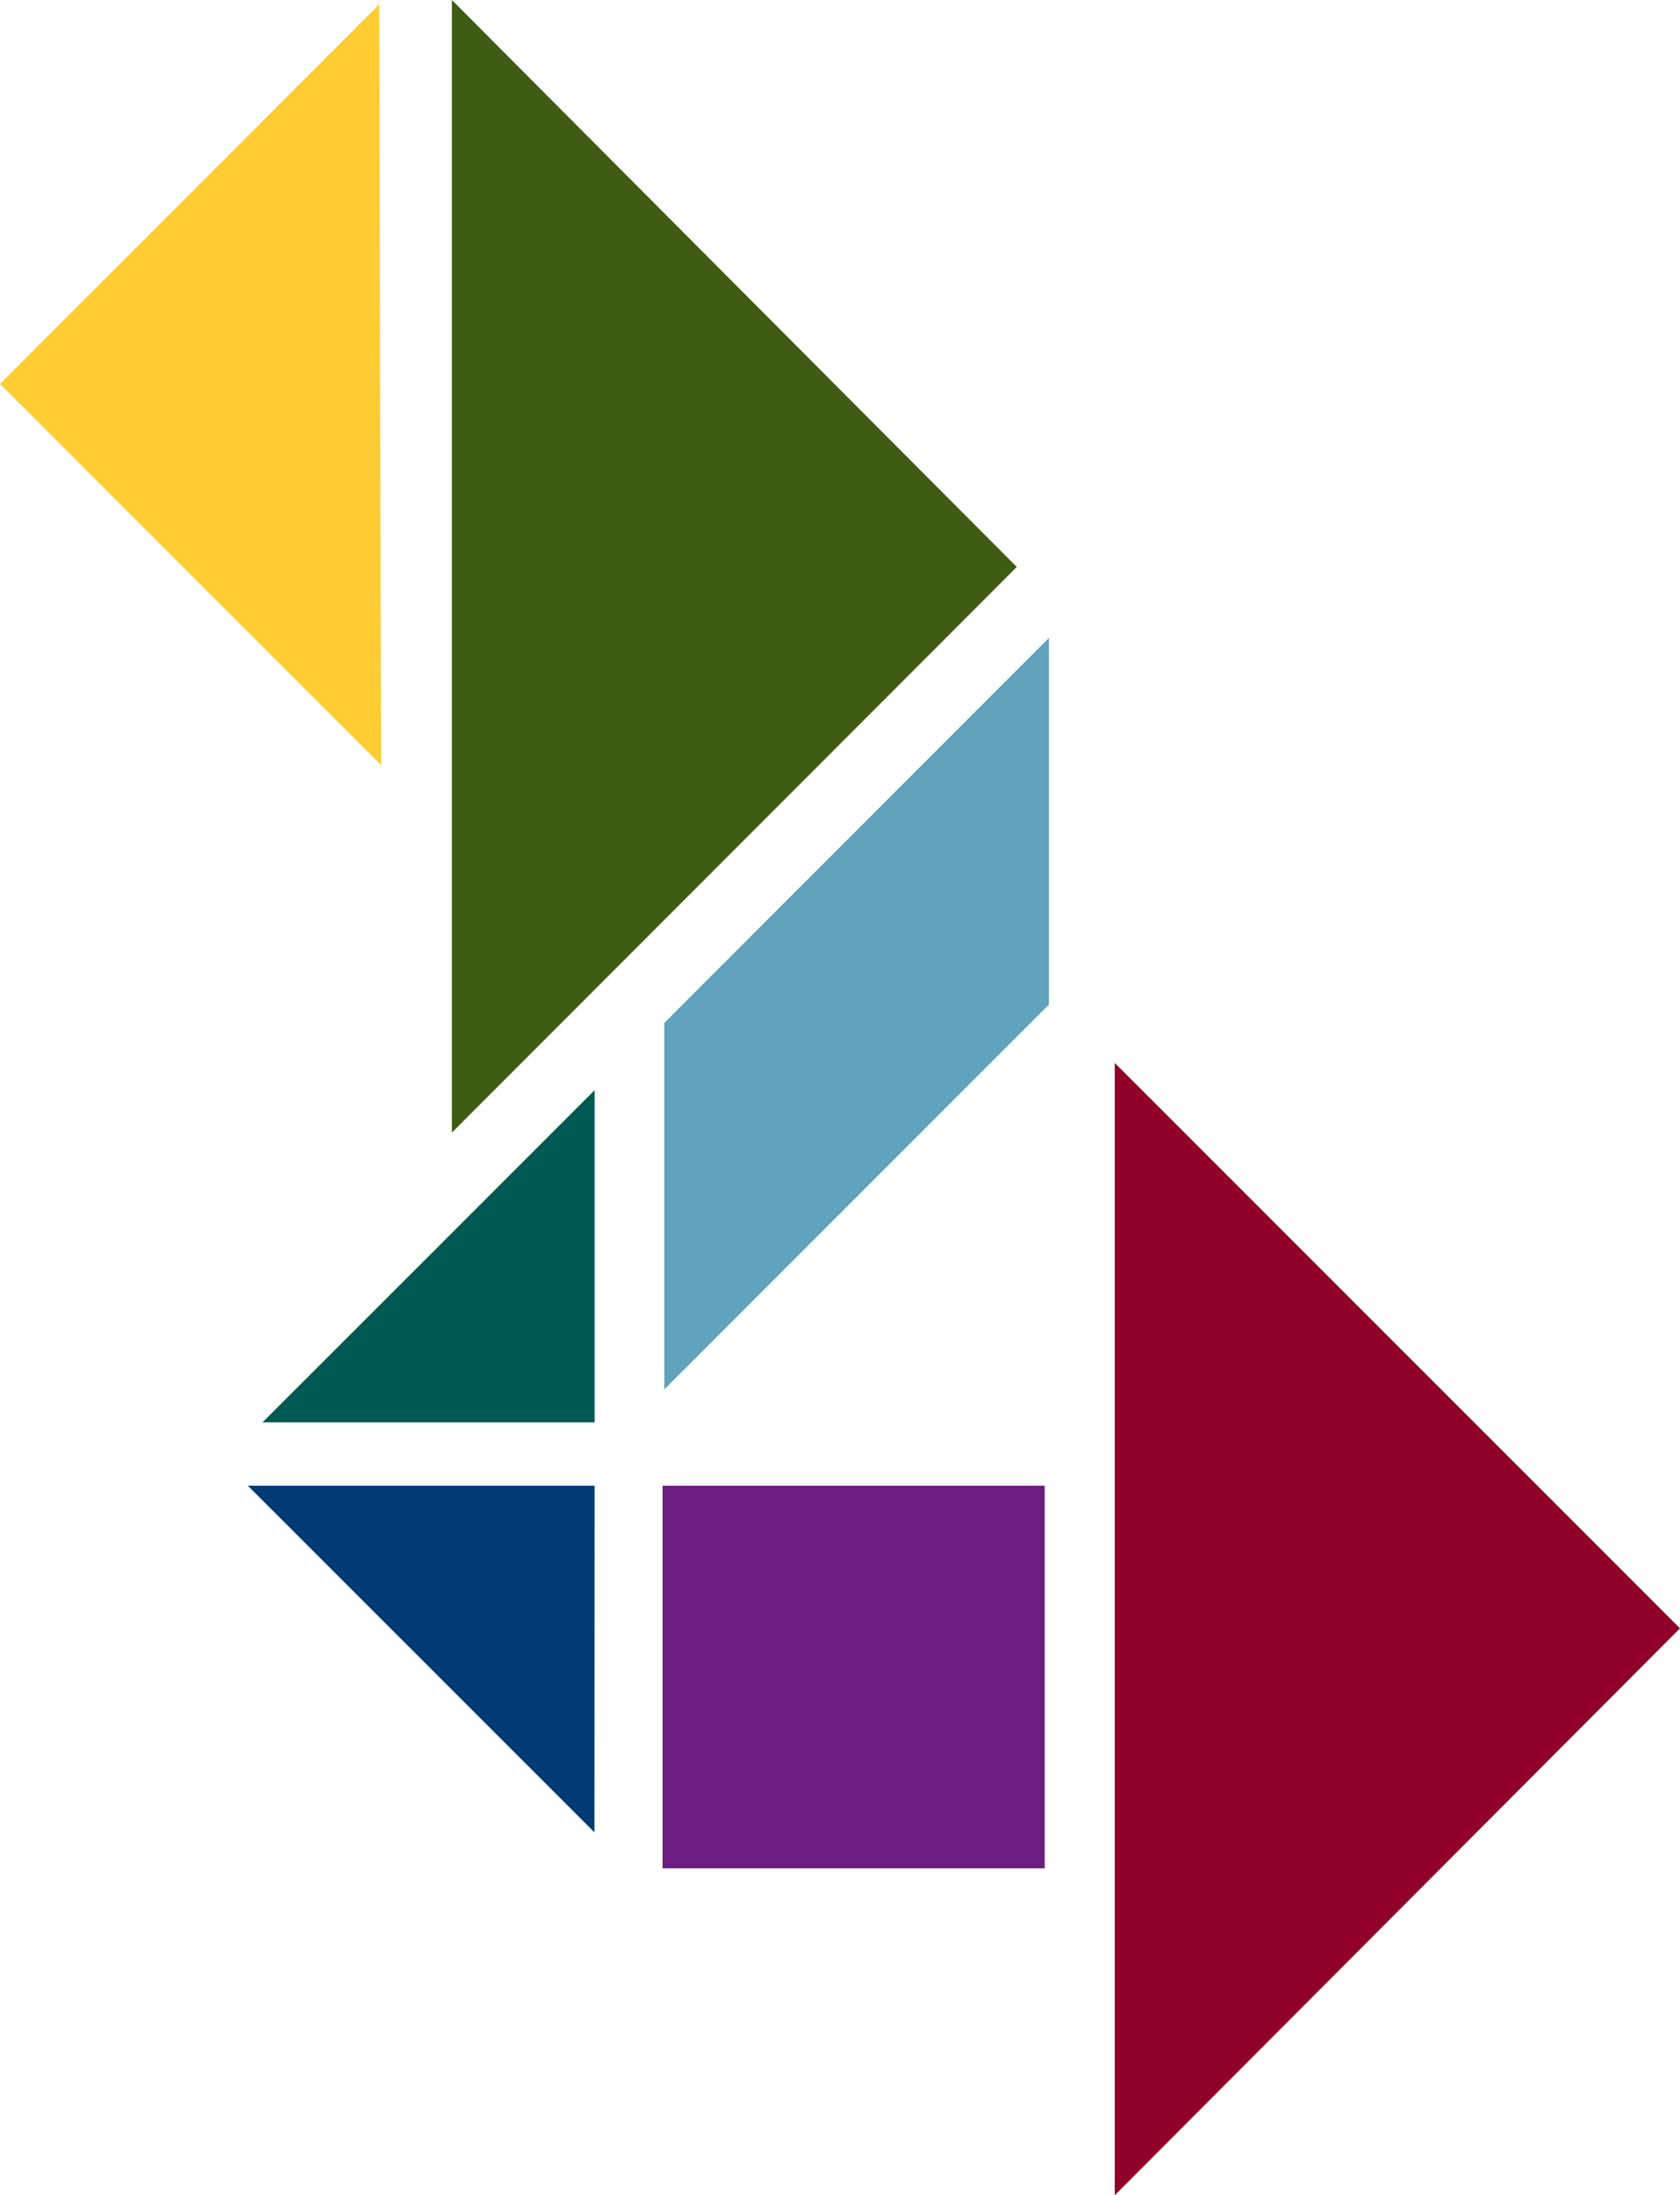
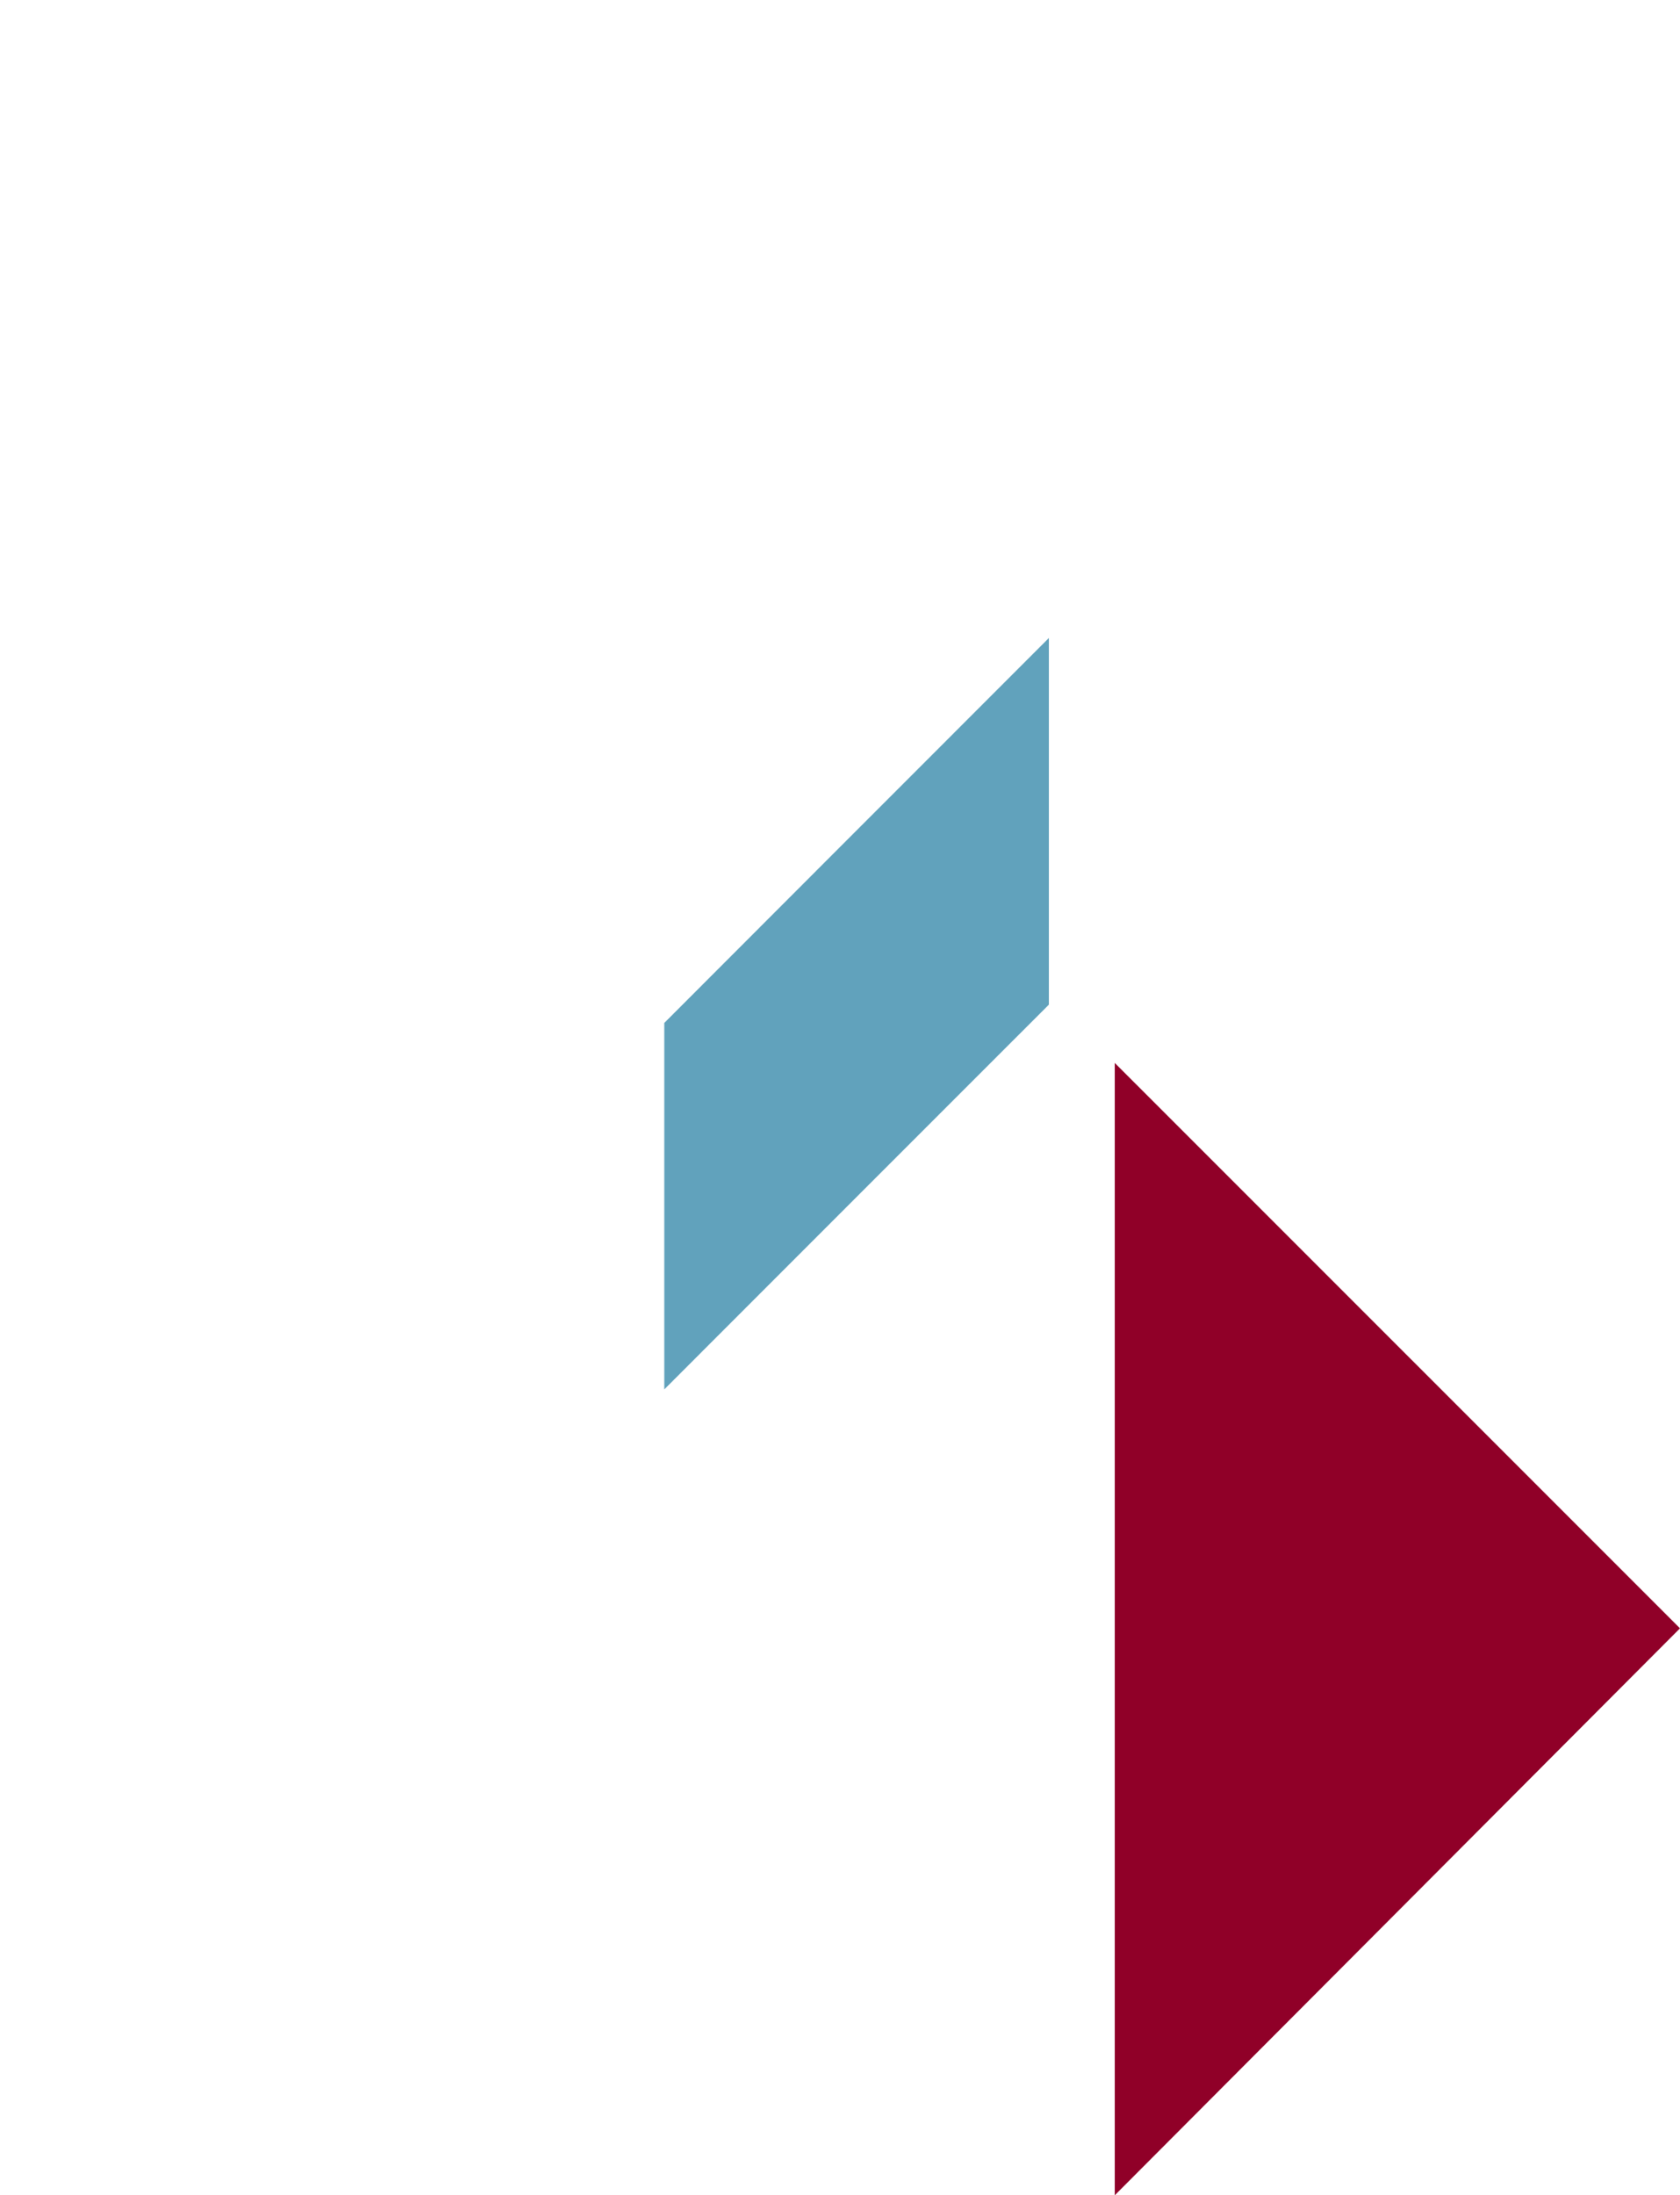
<svg xmlns="http://www.w3.org/2000/svg" id="Group_114" data-name="Group 114" width="54.375" height="71.023" viewBox="0 0 54.375 71.023">
-   <path id="Path_640" data-name="Path 640" d="M0,0H12.369V12.378H0Z" transform="translate(21.444 48.067)" fill="#6b1e7f" />
-   <path id="Path_632" data-name="Path 632" d="M7.927,43.658h10.75V32.912C17.39,34.2,9.257,42.333,7.927,43.658" transform="translate(0.568 2.359)" fill="#005a54" />
-   <path id="Path_633" data-name="Path 633" d="M13.648,36.642c1.474-1.48,17.66-17.667,18.283-18.3C31.3,17.711,14.983,1.344,13.648,0Z" transform="translate(0.978 0)" fill="#405b13" />
-   <path id="Path_634" data-name="Path 634" d="M8.25,4.159,0,12.409c.6.605,10.925,10.926,12.333,12.334-.007-2.033-.051-22.594-.058-24.612L8.25,4.159" transform="translate(0 0.009)" fill="#fc3" />
-   <path id="Path_635" data-name="Path 635" d="M7.485,44.852c1.341,1.34,9.879,9.878,11.218,11.214,0-1.732.005-10.459.005-11.214Z" transform="translate(0.537 3.215)" fill="#003b75" />
  <path id="Path_636" data-name="Path 636" d="M20.062,31.714V43.57c1.3-1.3,12.184-12.188,12.448-12.448V19.26c-1.425,1.427-12.2,12.2-12.448,12.454" transform="translate(1.438 1.381)" fill="#61a2bc" />
  <path id="Path_637" data-name="Path 637" d="M33.667,68.723c1.389-1.391,17.665-17.714,18.295-18.343-.626-.629-16.818-16.817-18.295-18.292Z" transform="translate(2.413 2.3)" fill="#900028" />
</svg>